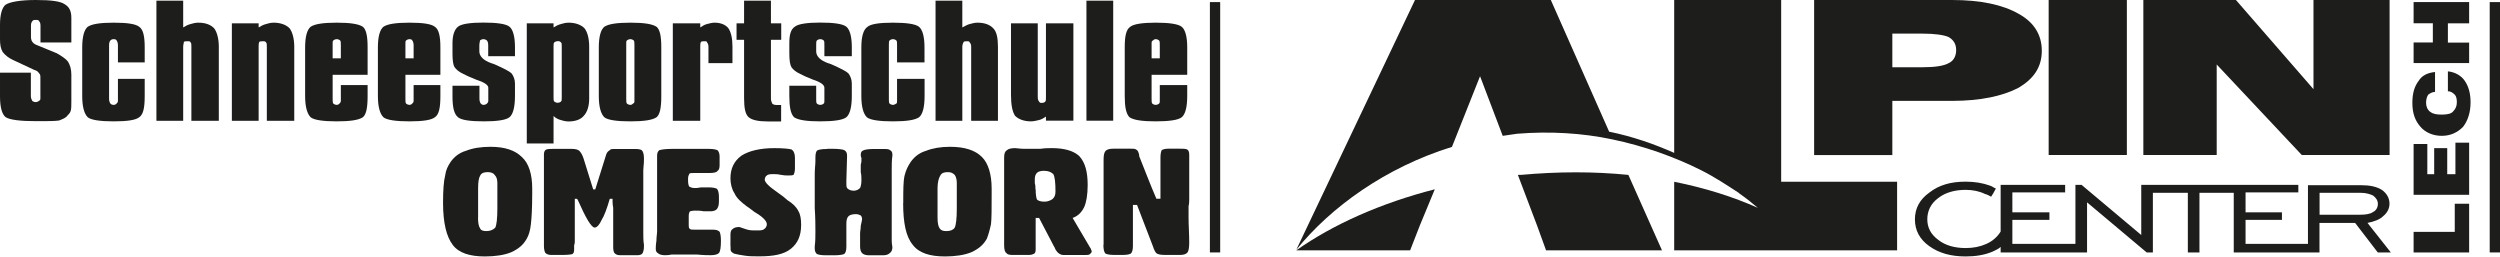
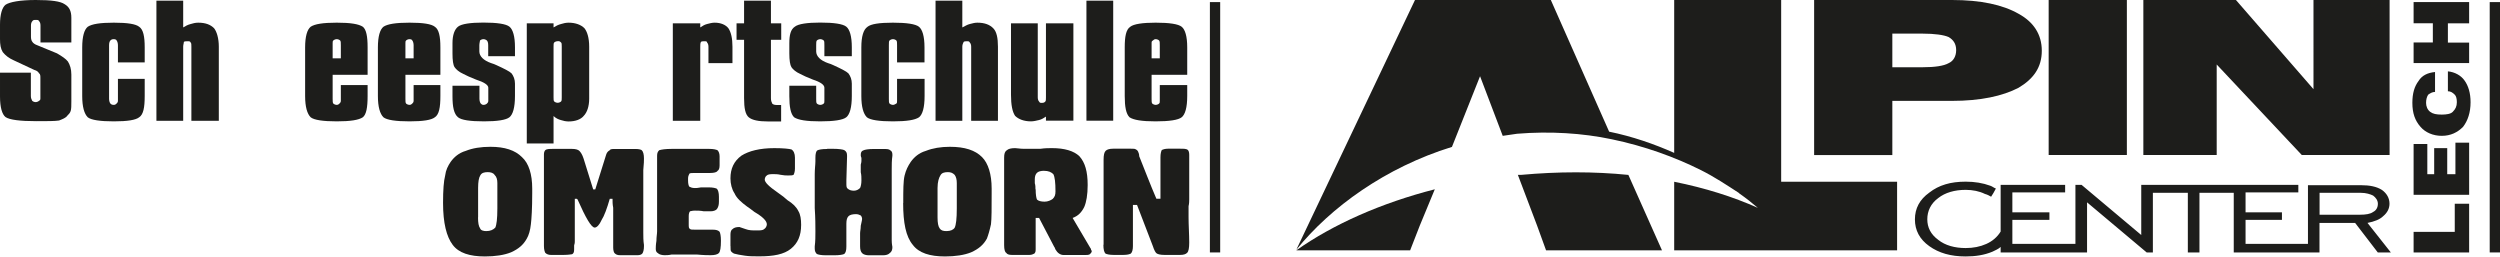
<svg xmlns="http://www.w3.org/2000/svg" viewBox="0 0 262.44 26.93" data-name="Ebene 1" id="Ebene_1">
  <defs>
    <style>
      .cls-1 {
        fill: #1d1d1b;
        fill-rule: evenodd;
      }
    </style>
  </defs>
  <path d="M225,16.27V0h9.72l8.14,9.36V0h7.99v16.27h-9.22l-8.93-9.5v9.5h-7.7ZM215.06,16.27V0h8.21v16.27h-8.21ZM190.44,16.27V0h14.47c3.02,0,5.33.5,6.98,1.44,1.58.86,2.45,2.16,2.45,3.89s-.86,2.95-2.45,3.89c-1.66.86-3.96,1.37-6.98,1.37h-6.26v5.69h-8.21ZM201.82,3.53h-3.17v3.53h3.17c1.3,0,2.23-.14,2.74-.43.5-.22.79-.72.79-1.37s-.29-1.08-.79-1.37c-.5-.22-1.44-.36-2.74-.36h0Z" class="cls-1" />
  <path d="M168.91,13.82c2.45.5,4.75,1.3,6.84,2.23V0h11.23v19.08h12.17v7.2h-23.4v-7.2c3.24.65,6.19,1.58,8.78,2.74-.58-.5-1.22-1.01-1.94-1.51h0l-.07-.07c-1.22-.79-2.52-1.66-3.96-2.38-2.74-1.37-5.9-2.52-9.36-3.24-3.1-.65-6.48-.86-9.94-.58-.5.07-1.01.14-1.51.22l-2.38-6.26-2.95,7.42c-6.98,2.16-12.74,6.34-16.34,10.8L148.54,0h14.26l6.12,13.82h0Z" class="cls-1" />
  <path d="M159.34,18.36l2.02,5.33.94,2.59h12.17l-3.53-7.92c-3.6-.36-7.34-.36-11.3,0h-.29Z" class="cls-1" />
  <path d="M149.04,23.69l1.58-3.82c-5.62,1.44-10.66,3.67-14.54,6.41h11.95l1.01-2.59h0Z" class="cls-1" />
  <polygon points="261.36 .22 262.44 .22 262.44 26.5 261.36 26.5 261.36 .22 261.36 .22" class="cls-1" />
-   <path d="M259.2,26.5h-5.83v-2.16h4.32v-2.95h1.51v5.11h0ZM259.2,20.45h-5.83v-5.33h1.44v3.17h.72v-2.74h1.37v2.74h.86v-3.31h1.44v5.47h0ZM256.97,9.58v-2.09c.72.07,1.37.43,1.73.94.43.58.65,1.37.65,2.3,0,1.08-.29,1.94-.79,2.59-.58.58-1.3.94-2.23.94s-1.73-.36-2.23-.94c-.58-.65-.86-1.44-.86-2.52,0-1.01.22-1.73.65-2.3.36-.58.94-.86,1.73-.94v2.09c-.29,0-.5.14-.72.29-.14.22-.22.5-.22.86s.14.72.43.94c.29.22.65.29,1.22.29.5,0,.94-.07,1.15-.29.29-.29.43-.58.43-1.01,0-.36-.07-.65-.22-.79-.22-.22-.43-.36-.72-.36h0ZM259.2,6.62h-5.83v-2.16h2.02v-2.02h-2.02V.22h5.83v2.23h-2.23v2.02h2.23v2.16h0Z" class="cls-1" />
+   <path d="M259.2,26.5h-5.83v-2.16h4.32v-2.95h1.51v5.11h0ZM259.2,20.45h-5.83v-5.33h1.44v3.17h.72v-2.74h1.37v2.74h.86v-3.31h1.44v5.47h0ZM256.97,9.58v-2.09c.72.07,1.37.43,1.73.94.43.58.65,1.37.65,2.3,0,1.08-.29,1.94-.79,2.59-.58.58-1.3.94-2.23.94s-1.73-.36-2.23-.94c-.58-.65-.86-1.44-.86-2.52,0-1.01.22-1.73.65-2.3.36-.58.94-.86,1.73-.94v2.09c-.29,0-.5.14-.72.29-.14.22-.22.5-.22.86s.14.72.43.94c.29.22.65.29,1.22.29.5,0,.94-.07,1.15-.29.29-.29.43-.58.43-1.01,0-.36-.07-.65-.22-.79-.22-.22-.43-.36-.72-.36ZM259.2,6.62h-5.83v-2.16h2.02v-2.02h-2.02V.22h5.83v2.23h-2.23v2.02h2.23v2.16h0Z" class="cls-1" />
  <path d="M242.28,25.63v-6.19h5.54c.94,0,1.66.14,2.23.5.5.36.79.86.79,1.44,0,.5-.22.94-.65,1.3-.36.36-.94.58-1.66.72l2.45,3.1h-1.37l-2.38-3.1h-3.74v3.1h-9v-6.26h-3.6v6.26h-1.22v-6.26h-3.67v6.26h-.65l-6.26-5.26v5.26h-9.07v-.58c-.22.22-.58.36-.86.5-.86.36-1.8.5-2.81.5-1.58,0-2.81-.36-3.82-1.08-1.01-.72-1.51-1.66-1.51-2.81s.5-2.09,1.51-2.81c1.01-.79,2.23-1.15,3.82-1.15.94,0,1.8.14,2.59.43.22.07.36.22.58.29-.14.29-.36.65-.5.86-.14-.07-.36-.22-.65-.29-.58-.29-1.3-.43-2.02-.43-1.15,0-2.16.29-2.88.86-.79.58-1.15,1.37-1.15,2.23s.36,1.58,1.15,2.16c.72.58,1.73.86,2.88.86.79,0,1.51-.14,2.16-.43.65-.29,1.15-.72,1.51-1.3v-4.9h6.77v.79h-5.54v2.09h3.89v.79h-3.89v2.52h6.62v-6.19h.65l6.26,5.26v-5.26h16.49v.79h-5.54v2.09h3.82v.79h-3.82v2.52h6.55ZM243.5,22.54h4.25c.58,0,1.08-.07,1.37-.29.29-.14.5-.43.5-.86,0-.36-.22-.65-.5-.86-.29-.14-.72-.29-1.3-.29h-4.32v2.3h0Z" class="cls-1" />
  <polygon points="127.01 .22 128.09 .22 128.09 26.5 127.01 26.5 127.01 .22 127.01 .22" class="cls-1" />
  <path d="M0,7.63h3.24v2.45c0,.22.07.36.14.5.07.07.22.14.36.14s.29-.07.36-.14c.14-.07.14-.14.14-.29v-2.09c0-.22,0-.43-.14-.5-.07-.14-.22-.29-.5-.36l-2.16-1.01c-.5-.22-.86-.5-1.15-.86-.22-.36-.29-.79-.29-1.37v-1.51C0,1.51.22.79.58.5c.43-.29,1.51-.5,3.17-.5s2.59.14,3.02.43c.5.29.72.72.72,1.44v2.59h-3.24v-1.8c0-.22-.07-.36-.14-.43-.07-.14-.14-.14-.36-.14-.14,0-.29,0-.36.14-.07.07-.14.22-.14.43v1.22c0,.22.07.43.14.5.07.14.29.29.5.36l2.09.86c.5.29.94.58,1.15.86.22.36.36.79.36,1.37v2.81c0,.43,0,.79-.07,1.01-.07.22-.22.36-.36.5-.14.22-.5.36-.86.5-.43.07-1.22.07-2.38.07-1.73,0-2.81-.14-3.24-.43-.36-.29-.58-1.01-.58-2.16v-2.52h0Z" class="cls-1" />
  <path d="M12.38,8.28h2.81v1.8c0,1.22-.14,1.94-.58,2.23-.36.29-1.22.43-2.66.43s-2.38-.14-2.74-.43c-.36-.36-.58-1.08-.58-2.23v-5.11c0-1.15.22-1.87.58-2.16.43-.29,1.3-.43,2.74-.43s2.3.14,2.66.43c.43.29.58,1.01.58,2.16v1.58h-2.81v-1.8c0-.22-.07-.43-.14-.5,0-.07-.14-.14-.29-.14-.22,0-.29.07-.36.14s-.14.22-.14.5v5.62c0,.22.07.43.14.5s.14.14.36.14c.14,0,.22-.07.29-.14s.14-.14.14-.29v-2.3h0Z" class="cls-1" />
  <path d="M16.42,12.67V.07h2.81v2.81c.22-.14.5-.29.79-.36.22-.07.5-.14.79-.14.79,0,1.3.22,1.66.58.29.36.5,1.08.5,1.94v7.78h-2.88v-7.78c0-.22,0-.36-.07-.43-.07-.14-.14-.14-.29-.14-.22,0-.36,0-.43.07,0,.14-.07.29-.07.5v7.78h-2.81Z" class="cls-1" />
-   <path d="M24.34,12.67V2.45h2.81v.43c.22-.14.5-.29.79-.36.22-.07.5-.14.79-.14.72,0,1.3.22,1.66.58.29.36.5,1.08.5,1.94v7.78h-2.88v-7.78c0-.22,0-.36-.07-.43-.07-.14-.22-.14-.29-.14-.22,0-.36,0-.43.07-.07.14-.07.29-.07.5v7.78h-2.81Z" class="cls-1" />
  <path d="M35.78,6.12v-1.37c0-.22,0-.43-.07-.5s-.22-.14-.36-.14-.29.07-.36.14c-.07.07-.07.14-.07.29v1.58h.86ZM35.78,8.93h2.81v1.15c0,1.22-.14,1.94-.5,2.23-.43.29-1.3.43-2.74.43s-2.38-.14-2.74-.43c-.36-.36-.58-1.08-.58-2.23v-5.11c0-1.15.22-1.87.58-2.16.43-.29,1.3-.43,2.74-.43s2.3.14,2.74.43c.36.29.5,1.01.5,2.16v2.88h-3.67v2.52c0,.22,0,.43.07.5.07.07.22.14.36.14s.22-.07.29-.14c.07-.07.14-.14.14-.29v-1.66h0Z" class="cls-1" />
  <path d="M43.42,6.12v-1.37c0-.22-.07-.43-.14-.5,0-.07-.14-.14-.29-.14s-.29.07-.36.14c-.07.07-.07.14-.07.29v1.58h.86ZM43.42,8.93h2.81v1.15c0,1.22-.14,1.94-.58,2.23-.36.29-1.22.43-2.66.43s-2.38-.14-2.74-.43c-.36-.36-.58-1.08-.58-2.23v-5.11c0-1.15.22-1.87.58-2.16.43-.29,1.3-.43,2.74-.43s2.3.14,2.66.43c.43.29.58,1.01.58,2.16v2.88h-3.67v2.52c0,.22,0,.43.07.5.07.07.22.14.36.14s.22-.07.29-.14c.07-.07.14-.14.14-.29v-1.66h0Z" class="cls-1" />
  <path d="M47.52,9h2.81v1.37c0,.22.07.43.14.5.07.07.14.14.29.14s.29-.07.36-.14c.07-.07.14-.14.14-.29v-1.37c0-.29-.43-.58-1.3-.86-.58-.22-1.01-.43-1.3-.58-.5-.22-.79-.5-.94-.72s-.22-.72-.22-1.44v-1.08c0-.86.22-1.44.58-1.73.36-.29,1.3-.43,2.66-.43,1.44,0,2.38.14,2.74.43.36.29.58,1.01.58,2.16v.94h-2.81v-1.15c0-.29-.07-.43-.14-.5-.07-.07-.22-.14-.36-.14s-.29.07-.36.14c0,.07-.07.29-.07.5v.65c0,.5.43.94,1.22,1.22.22.07.43.14.58.22.79.36,1.37.65,1.58.86.22.29.36.65.36,1.08v1.3c0,1.22-.22,1.94-.58,2.23-.36.29-1.3.43-2.66.43-1.51,0-2.38-.14-2.74-.43-.43-.36-.58-1.08-.58-2.23v-1.08h0Z" class="cls-1" />
  <path d="M58.97,10.22v-5.33c0-.22,0-.36-.07-.43-.07-.07-.14-.14-.29-.14-.22,0-.36.07-.43.14-.07.07-.07.22-.07.43v5.33c0,.22,0,.36.07.43.07.07.22.14.36.14s.29-.07.36-.14c.07-.07.07-.22.07-.43h0ZM55.3,15.05V2.45h2.81v.43c.22-.14.5-.29.79-.36.22-.07.5-.14.79-.14.72,0,1.3.22,1.66.58.29.36.5,1.01.5,1.94v5.47c0,.79-.22,1.44-.58,1.8-.29.36-.86.58-1.58.58-.29,0-.58-.07-.79-.14-.29-.07-.58-.22-.79-.43v2.88h-2.81Z" class="cls-1" />
-   <path d="M65.74,4.75v5.62c0,.22,0,.43.07.5.07.07.22.14.36.14s.22-.07.29-.14c.14-.07.14-.14.14-.29v-5.83c0-.22,0-.43-.07-.5-.07-.07-.22-.14-.36-.14s-.29.07-.36.14c-.07.07-.07.14-.07.29v.22h0ZM62.86,4.97c0-1.15.22-1.87.58-2.16.43-.29,1.3-.43,2.74-.43s2.3.14,2.74.43c.36.29.5,1.01.5,2.16v5.11c0,1.22-.14,1.94-.5,2.23-.43.29-1.3.43-2.74.43s-2.38-.14-2.74-.43c-.36-.36-.58-1.08-.58-2.23v-5.11h0Z" class="cls-1" />
  <path d="M70.63,12.67V2.45h2.88v.43c.22-.14.43-.29.72-.36.29-.07.5-.14.79-.14.65,0,1.15.22,1.44.58.29.43.43,1.08.43,1.94v1.73h-2.52v-1.73c0-.22-.07-.36-.14-.43,0-.14-.14-.14-.29-.14s-.29,0-.36.07c-.07.14-.07.29-.07.5v7.78h-2.88Z" class="cls-1" />
  <path d="M80.93.07v2.38h1.08v1.73h-1.08v6.12c0,.29.07.43.14.58.07.07.22.14.43.14h.5v1.73h-1.37c-1.01,0-1.66-.14-2.02-.43-.36-.29-.5-.94-.5-2.02v-6.12h-.79v-1.73h.79V.07h2.81Z" class="cls-1" />
  <path d="M82.87,9h2.81v1.37c0,.22,0,.43.07.5.07.07.22.14.36.14s.29-.07.36-.14.07-.14.07-.29v-1.37c0-.29-.36-.58-1.22-.86-.58-.22-1.01-.43-1.3-.58-.5-.22-.79-.5-.94-.72-.14-.22-.22-.72-.22-1.44v-1.08c0-.86.14-1.44.58-1.73.36-.29,1.3-.43,2.66-.43,1.44,0,2.38.14,2.74.43.36.29.58,1.01.58,2.16v.94h-2.88v-1.15c0-.29,0-.43-.07-.5s-.22-.14-.36-.14-.29.07-.36.14c-.07.07-.07.29-.07.5v.65c0,.5.43.94,1.22,1.22.22.07.43.14.58.22.79.36,1.37.65,1.58.86.22.29.36.65.36,1.08v1.3c0,1.22-.22,1.94-.58,2.23-.36.29-1.3.43-2.74.43s-2.3-.14-2.74-.43c-.36-.36-.5-1.08-.5-2.23v-1.08h0Z" class="cls-1" />
  <path d="M94.18,8.28h2.88v1.8c0,1.22-.22,1.94-.58,2.23-.43.29-1.3.43-2.74.43s-2.38-.14-2.74-.43c-.36-.36-.58-1.08-.58-2.23v-5.11c0-1.15.22-1.87.65-2.16.36-.29,1.22-.43,2.66-.43s2.38.14,2.74.43c.36.29.58,1.01.58,2.16v1.58h-2.88v-1.8c0-.22,0-.43-.07-.5-.07-.07-.22-.14-.36-.14s-.29.07-.36.14c-.07.07-.07.22-.07.5v5.62c0,.22,0,.43.07.5.07.07.22.14.36.14s.22-.07.36-.14c.07-.07.07-.14.07-.29v-2.3h0Z" class="cls-1" />
  <path d="M98.21,12.67V.07h2.81v2.81c.29-.14.5-.29.79-.36.29-.07.5-.14.79-.14.79,0,1.3.22,1.66.58s.5,1.01.5,1.94v7.78h-2.81v-7.78c0-.22-.07-.36-.14-.43-.07-.14-.14-.14-.29-.14s-.29,0-.36.07c-.07.14-.14.29-.14.5v7.78h-2.81Z" class="cls-1" />
  <path d="M112.68,2.45v10.22h-2.88v-.43c-.22.14-.43.29-.72.36-.29.07-.58.14-.86.14-.72,0-1.3-.22-1.66-.58-.29-.43-.43-1.15-.43-2.23V2.45h2.81v7.78c0,.22.07.36.14.43.07.14.14.14.29.14.22,0,.29-.07.36-.14s.07-.22.07-.43V2.45h2.88Z" class="cls-1" />
  <polygon points="114.05 12.67 114.05 .07 116.86 .07 116.86 12.67 114.05 12.67 114.05 12.67" class="cls-1" />
  <path d="M121.75,6.12v-1.37c0-.22,0-.43-.07-.5-.07-.07-.22-.14-.36-.14s-.22.07-.29.14c-.14.07-.14.14-.14.29v1.58h.86ZM121.75,8.93h2.88v1.15c0,1.22-.22,1.94-.58,2.23-.36.29-1.3.43-2.74.43s-2.3-.14-2.74-.43c-.36-.36-.5-1.08-.5-2.23v-5.11c0-1.15.14-1.87.58-2.16.36-.29,1.3-.43,2.66-.43,1.44,0,2.38.14,2.74.43.36.29.58,1.01.58,2.16v2.88h-3.74v2.52c0,.22,0,.43.07.5.07.07.22.14.36.14s.29-.07.36-.14c.07-.07.07-.14.07-.29v-1.66h0Z" class="cls-1" />
  <path d="M50.18,22.82c0,.58.07.94.22,1.15.07.22.36.29.65.29.43,0,.72-.14.94-.36.14-.29.22-.94.22-2.02v-2.66c0-.36-.07-.65-.29-.86-.14-.22-.43-.29-.72-.29-.36,0-.65.07-.79.36-.14.22-.22.65-.22,1.3v3.1h0ZM46.51,21.31c0-1.37.07-2.3.22-2.88.07-.58.29-1.01.58-1.44.36-.5.86-.94,1.58-1.15.72-.29,1.58-.43,2.59-.43,1.51,0,2.59.36,3.31,1.08.72.65,1.08,1.8,1.08,3.31v.5c0,1.58-.07,2.66-.14,3.24-.07.65-.22,1.15-.43,1.51-.36.65-.86,1.08-1.66,1.44-.72.29-1.66.43-2.74.43-1.58,0-2.74-.36-3.38-1.22-.65-.86-1.01-2.3-1.01-4.39h0Z" class="cls-1" />
  <path d="M57.1,25.34v-9.14c0-.22.07-.36.14-.43.14-.14.43-.14.86-.14h1.94c.36,0,.65.07.79.22s.29.36.43.79l1.01,3.24h.22l1.15-3.67c.07-.22.22-.36.36-.43.07-.14.29-.14.5-.14h2.23c.36,0,.58.07.65.14.14.14.22.43.22.86,0,.14,0,.58-.07,1.22v6.55c0,.43,0,.86.07,1.3v.14c0,.36-.07.58-.14.72-.07.14-.29.22-.5.22h-1.87c-.29,0-.43-.07-.58-.22-.07-.07-.14-.29-.14-.58v-4.18c-.07-.36-.07-.65-.07-.94h-.29c-.29,1.01-.58,1.8-.86,2.23-.22.5-.5.79-.72.79-.36,0-.94-1.01-1.8-2.95l-.07-.07h-.22v4.46c0,.14,0,.22-.07.43v.43c0,.29-.07.43-.22.5-.07,0-.36.07-.86.07h-1.37c-.22,0-.43-.07-.58-.22-.07-.14-.14-.36-.14-.72v-.5h0Z" class="cls-1" />
  <path d="M68.98,16.78v-.43c0-.29.07-.43.22-.58.22-.07.65-.14,1.3-.14h3.96c.43,0,.72.07.86.14.14.14.22.36.22.65v.94c0,.29-.07.5-.22.58-.07.14-.36.22-.79.22h-1.66c-.22,0-.43,0-.5.07-.07.14-.14.29-.14.5v.22c0,.36.07.58.14.65.14.07.29.14.58.14.14,0,.29,0,.65-.07h.79c.43,0,.72.07.86.14.14.14.22.43.22.86v.5c0,.36-.07.58-.22.79-.14.14-.36.22-.65.22h-.72c-.36-.07-.65-.07-.94-.07s-.43.07-.5.07c-.07.07-.14.22-.14.5v.86c0,.29,0,.43.14.5.07.07.22.07.58.07h1.8c.36,0,.58.07.72.22.07.14.14.43.14.94,0,.72-.07,1.15-.22,1.3-.14.14-.43.22-.86.22-.22,0-.72,0-1.44-.07h-2.66c-.29.07-.58.07-.72.07-.29,0-.58-.07-.72-.22-.14-.07-.22-.22-.22-.43,0-.14,0-.43.07-.86,0-.43.07-.72.07-1.01v-7.49h0Z" class="cls-1" />
  <path d="M76.68,25.85v-1.22c0-.29.07-.5.22-.58.14-.14.36-.22.72-.22,0,0,.22.07.65.22.36.14.72.14,1.15.14.36,0,.65,0,.79-.14.14-.07.29-.29.29-.5,0-.36-.43-.79-1.3-1.3-.36-.29-.58-.43-.79-.58-.58-.43-1.08-.86-1.3-1.37-.29-.43-.43-1.01-.43-1.58,0-1.01.36-1.8,1.15-2.38.79-.5,1.94-.79,3.46-.79.94,0,1.58.07,1.8.14.22.14.36.43.36.86v1.15c0,.29-.07.5-.14.65-.14.07-.29.07-.58.07-.22,0-.43,0-.79-.07-.29-.07-.58-.07-.72-.07-.29,0-.58,0-.72.14-.14.07-.22.29-.22.43,0,.29.43.72,1.37,1.37.43.29.79.58,1.01.79.58.36.94.72,1.15,1.15.22.36.29.86.29,1.44,0,1.15-.36,1.94-1.08,2.52s-1.8.79-3.31.79c-.5,0-1.08,0-1.51-.07-.5-.07-.86-.14-1.15-.22-.14-.07-.22-.14-.29-.22s-.07-.22-.07-.43v-.14h0Z" class="cls-1" />
  <path d="M86.83,15.62h.58c.65,0,1.08.07,1.22.14.22.14.29.29.29.58v.14l-.07,2.45v.29c0,.29,0,.5.14.58.14.14.36.22.65.22s.5-.14.65-.29c.07-.14.14-.43.14-.79,0-.29,0-.58-.07-.86v-.79c.07-.22.07-.36.07-.43v-.29c-.07-.14-.07-.29-.07-.29,0-.29.07-.43.29-.5.14-.07.5-.14,1.08-.14h.94c.43,0,.65,0,.79.14.14.07.22.22.22.43v.14c-.07.5-.07.94-.07,1.44v7.42c0,.43.07.65.07.72,0,.29-.07.5-.29.65-.14.14-.36.22-.72.22h-1.44c-.29,0-.58-.07-.72-.22-.14-.14-.22-.36-.22-.72v-1.37c0-.22.07-.43.07-.79.07-.36.14-.58.14-.72s-.07-.29-.14-.36c-.14-.07-.29-.14-.5-.14-.36,0-.65.07-.79.22s-.22.36-.22.79v2.38c0,.43-.07.65-.22.79-.14.07-.5.14-1.08.14h-.79c-.58,0-.86-.07-1.01-.14-.14-.14-.22-.29-.22-.58v-.22c.07-.5.07-1.08.07-1.58,0-.58,0-1.37-.07-2.45v-3.53c0-.58.07-1.01.07-1.37v-.36c0-.43.07-.72.22-.79.14-.07.43-.14,1.01-.14h0Z" class="cls-1" />
  <path d="M98.42,22.82c0,.58.07.94.22,1.15.14.22.36.29.72.29.43,0,.72-.14.86-.36.14-.29.22-.94.22-2.02v-2.66c0-.36-.07-.65-.22-.86-.22-.22-.43-.29-.72-.29-.36,0-.65.07-.79.36-.14.22-.29.65-.29,1.3v3.1h0ZM94.82,21.31c0-1.37,0-2.3.14-2.88s.36-1.01.65-1.44c.36-.5.86-.94,1.58-1.15.72-.29,1.58-.43,2.52-.43,1.58,0,2.66.36,3.38,1.08.65.65,1.01,1.8,1.01,3.31v.5c0,1.58,0,2.66-.07,3.24-.14.65-.29,1.15-.43,1.51-.36.65-.86,1.08-1.66,1.44-.72.29-1.66.43-2.74.43-1.58,0-2.74-.36-3.38-1.22-.72-.86-1.01-2.3-1.01-4.39h0Z" class="cls-1" />
  <path d="M108.72,19.87c0,.58.07.94.14,1.08.14.14.43.22.79.22s.65-.14.86-.29c.22-.22.29-.43.29-.79,0-.94-.07-1.51-.22-1.8-.22-.22-.5-.36-1.01-.36-.29,0-.58.07-.72.22-.14.14-.22.36-.22.65v.43c.07.22.07.43.07.65h0ZM105.41,25.78v-9.22c0-.43.07-.65.29-.79.14-.14.43-.22.86-.22.22,0,.5.07.86.07h1.8c.5-.07.86-.07,1.22-.07,1.3,0,2.3.29,2.88.86.58.65.86,1.58.86,3.02,0,1.01-.14,1.8-.36,2.3-.29.58-.65.94-1.22,1.15l1.87,3.17c.07.07.07.14.07.22.07,0,.07.07.07.07,0,.14-.07.22-.22.36-.14.07-.29.07-.5.07h-2.23c-.36,0-.65-.22-.86-.58-.07-.14-.07-.22-.14-.29l-1.58-3.02h-.36v3.24c0,.22,0,.36-.14.5-.14.07-.29.14-.5.14h-1.87c-.29,0-.5-.07-.58-.22-.14-.07-.22-.36-.22-.79h0Z" class="cls-1" />
  <path d="M115.85,25.7v-8.93c0-.5.07-.79.22-.94s.43-.22.79-.22h1.87c.22,0,.43,0,.5.07.14.07.22.14.29.36,0,0,.07.14.07.36.58,1.44,1.15,2.95,1.8,4.46h.43v-4.32c0-.43.07-.65.14-.79.14-.07.36-.14.65-.14h1.3c.36,0,.65,0,.79.14.07.07.14.22.14.5v4.68c0,.14,0,.43-.07.72v1.15c0,.86.07,1.8.07,2.66,0,.58-.07.94-.22,1.08-.14.14-.36.22-.72.22h-1.66c-.43,0-.65-.07-.79-.14-.14-.07-.29-.36-.43-.79l-1.66-4.32h-.43v4.32c0,.36-.07.65-.22.79-.14.07-.36.14-.79.14h-1.01c-.43,0-.72-.07-.86-.14-.14-.14-.22-.43-.22-.94h0Z" class="cls-1" />
</svg>